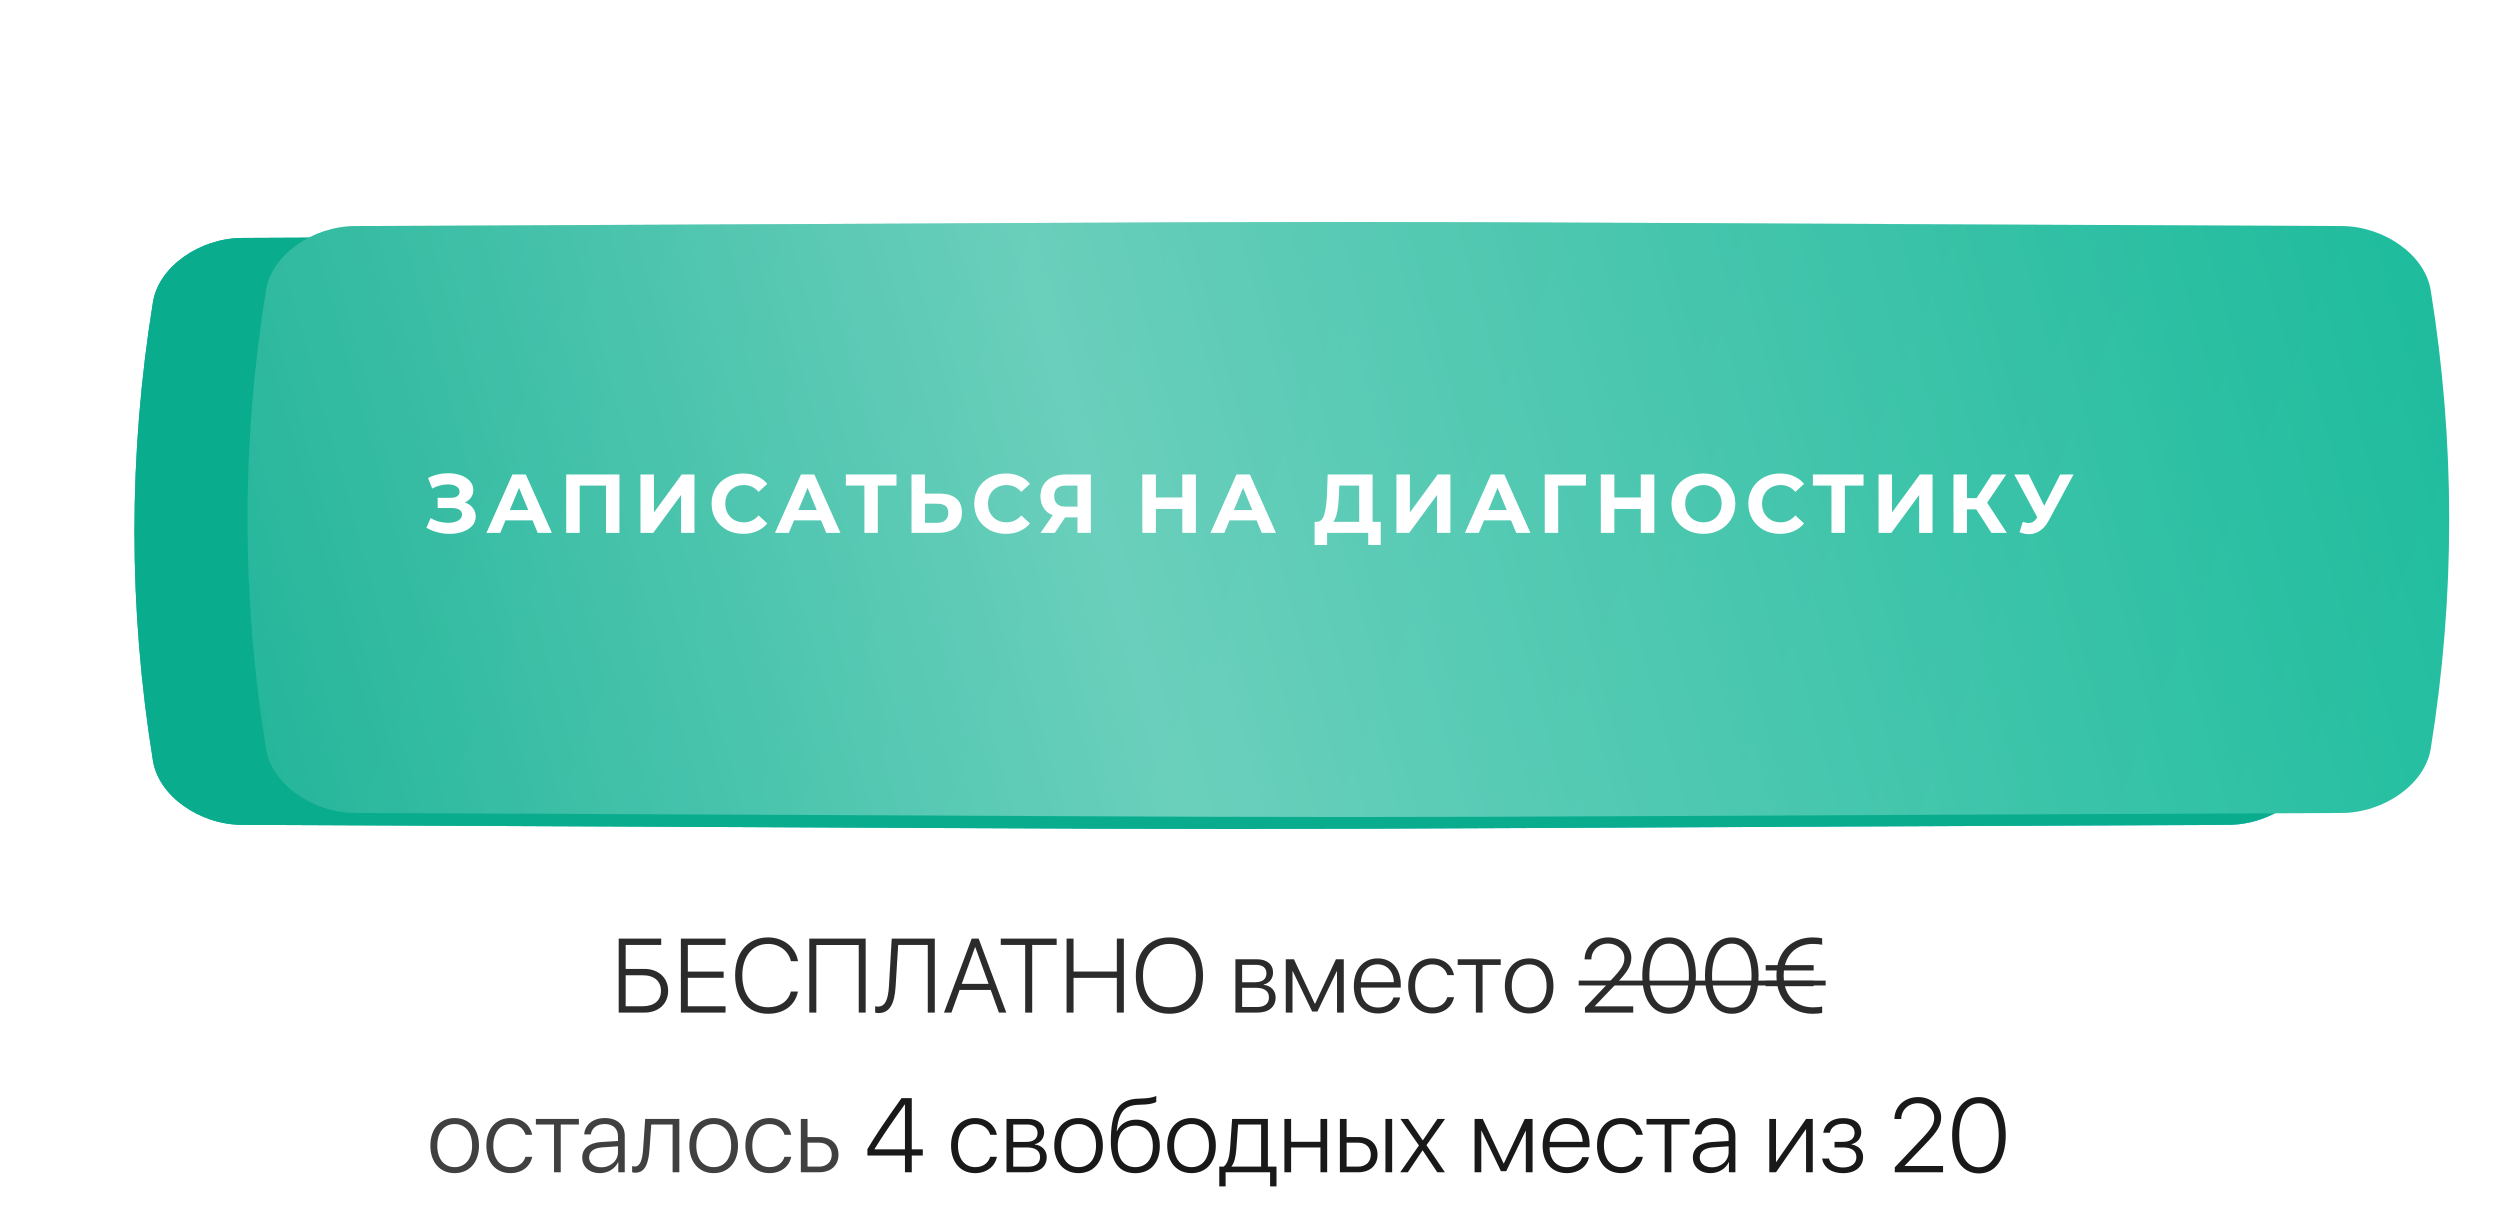
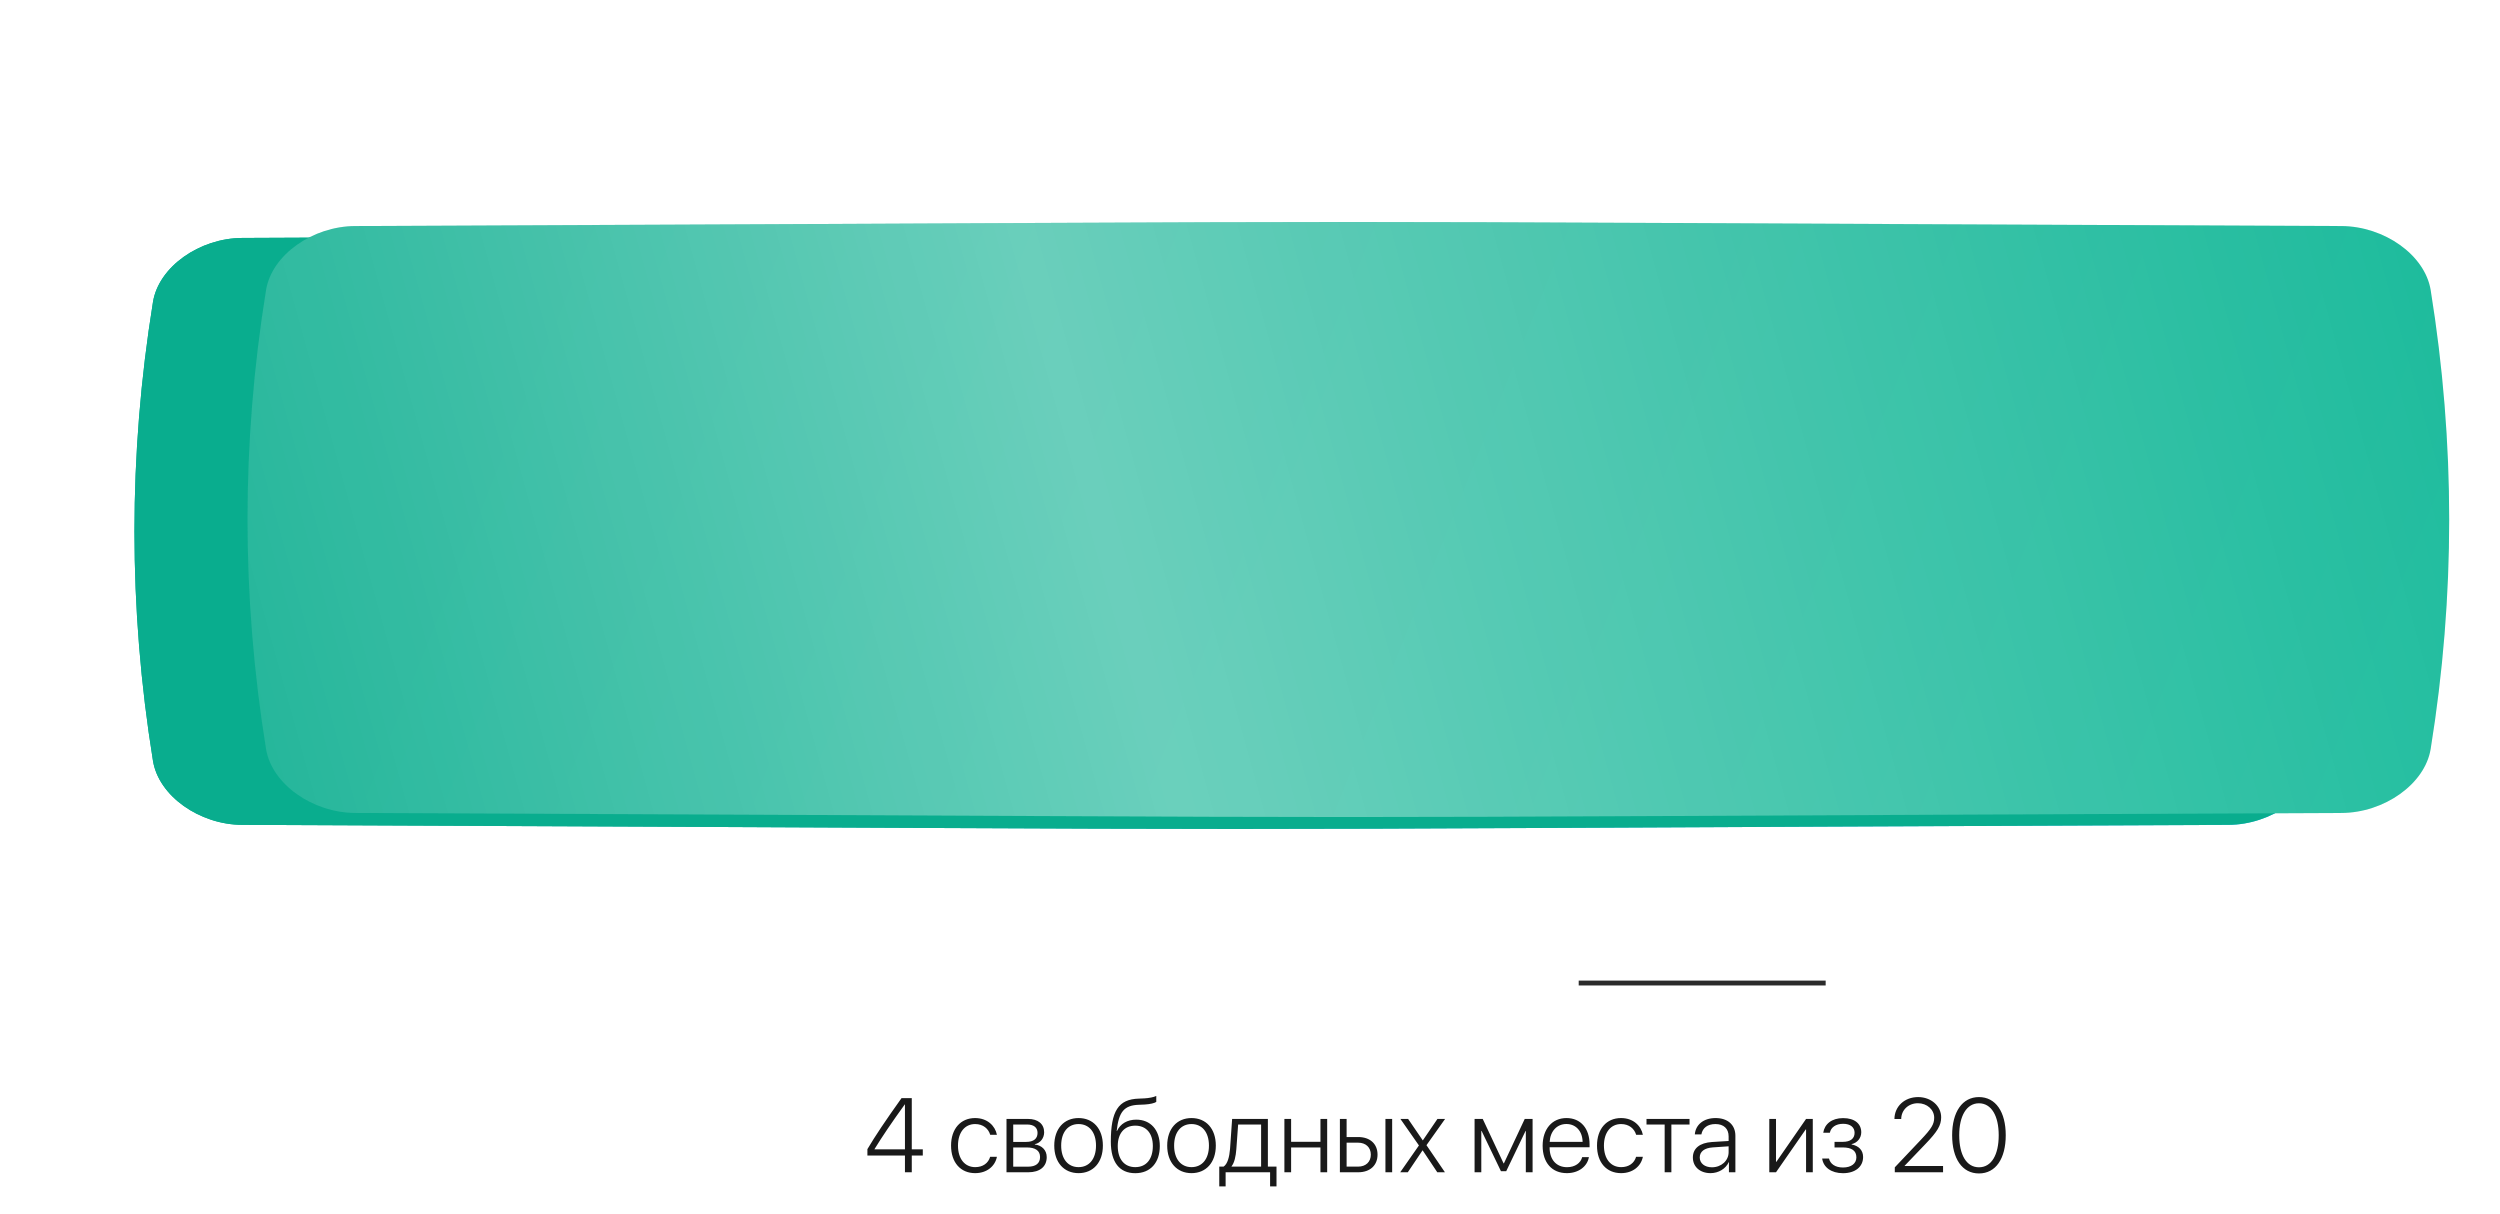
<svg xmlns="http://www.w3.org/2000/svg" width="595" height="289" viewBox="0 0 595 289" fill="none">
  <g filter="url(#filter0_f_103_20)">
-     <path d="M485.983 88.867C240.793 88.028 354.287 88.028 109.097 88.867C100.987 88.895 93.245 93.333 92.162 98.777C87.477 122.435 87.477 146.094 92.162 169.754C93.245 175.197 100.987 179.634 109.097 179.663C354.287 180.502 240.793 180.502 485.983 179.663C494.093 179.634 501.835 175.197 502.917 169.754C507.604 146.094 507.604 122.435 502.917 98.776C501.835 93.333 494.093 88.895 485.983 88.867Z" fill="url(#paint0_linear_103_20)" />
    <path d="M485.983 88.867C240.793 88.028 354.287 88.028 109.097 88.867C100.987 88.895 93.245 93.333 92.162 98.777C87.477 122.435 87.477 146.094 92.162 169.754C93.245 175.197 100.987 179.634 109.097 179.663C354.287 180.502 240.793 180.502 485.983 179.663C494.093 179.634 501.835 175.197 502.917 169.754C507.604 146.094 507.604 122.435 502.917 98.776C501.835 93.333 494.093 88.895 485.983 88.867Z" fill="url(#paint1_linear_103_20)" />
    <path d="M485.983 88.867C240.793 88.028 354.287 88.028 109.097 88.867C100.987 88.895 93.245 93.333 92.162 98.777C87.477 122.435 87.477 146.094 92.162 169.754C93.245 175.197 100.987 179.634 109.097 179.663C354.287 180.502 240.793 180.502 485.983 179.663C494.093 179.634 501.835 175.197 502.917 169.754C507.604 146.094 507.604 122.435 502.917 98.776C501.835 93.333 494.093 88.895 485.983 88.867Z" fill="#0FB897" />
  </g>
  <path d="M530.352 56.633C222.826 55.342 365.174 55.342 57.648 56.633C47.476 56.676 37.765 63.504 36.407 71.878C30.531 108.276 30.531 144.674 36.407 181.074C37.765 189.448 47.476 196.275 57.648 196.319C365.174 197.609 222.826 197.609 530.352 196.319C540.524 196.275 550.234 189.448 551.592 181.074C557.469 144.674 557.469 108.276 551.592 71.878C550.234 63.504 540.524 56.676 530.352 56.633Z" fill="url(#paint2_linear_103_20)" />
  <path d="M530.352 56.633C222.826 55.342 365.174 55.342 57.648 56.633C47.476 56.676 37.765 63.504 36.407 71.878C30.531 108.276 30.531 144.674 36.407 181.074C37.765 189.448 47.476 196.275 57.648 196.319C365.174 197.609 222.826 197.609 530.352 196.319C540.524 196.275 550.234 189.448 551.592 181.074C557.469 144.674 557.469 108.276 551.592 71.878C550.234 63.504 540.524 56.676 530.352 56.633Z" fill="#09AD8E" />
  <g filter="url(#filter1_ii_103_20)">
    <path d="M530.352 50.968C222.826 49.677 365.174 49.677 57.648 50.968C47.476 51.011 37.765 57.839 36.407 66.213C30.531 102.611 30.531 139.009 36.407 175.409C37.765 183.783 47.476 190.61 57.648 190.654C365.174 191.944 222.826 191.944 530.352 190.654C540.524 190.61 550.234 183.783 551.592 175.409C557.469 139.009 557.469 102.611 551.592 66.213C550.234 57.839 540.524 51.011 530.352 50.968Z" fill="url(#paint3_linear_103_20)" />
    <path d="M530.352 50.968C222.826 49.677 365.174 49.677 57.648 50.968C47.476 51.011 37.765 57.839 36.407 66.213C30.531 102.611 30.531 139.009 36.407 175.409C37.765 183.783 47.476 190.61 57.648 190.654C365.174 191.944 222.826 191.944 530.352 190.654C540.524 190.61 550.234 183.783 551.592 175.409C557.469 139.009 557.469 102.611 551.592 66.213C550.234 57.839 540.524 51.011 530.352 50.968Z" fill="url(#paint4_linear_103_20)" fill-opacity="0.39" />
  </g>
-   <path d="M110.638 119.579C111.444 119.857 112.072 120.293 112.521 120.888C112.984 121.469 113.215 122.15 113.215 122.93C113.215 123.776 112.938 124.51 112.383 125.131C111.827 125.752 111.074 126.228 110.122 126.558C109.184 126.889 108.153 127.054 107.029 127.054C106.078 127.054 105.126 126.935 104.174 126.697C103.236 126.459 102.343 126.096 101.497 125.607L102.489 123.307C103.097 123.677 103.764 123.961 104.491 124.159C105.232 124.344 105.952 124.437 106.652 124.437C107.604 124.437 108.391 124.265 109.012 123.921C109.646 123.578 109.964 123.095 109.964 122.474C109.964 121.959 109.746 121.569 109.309 121.304C108.886 121.04 108.305 120.908 107.565 120.908H104.174V118.489H107.327C107.974 118.489 108.477 118.357 108.833 118.092C109.204 117.828 109.389 117.464 109.389 117.002C109.389 116.46 109.124 116.037 108.596 115.733C108.08 115.429 107.413 115.277 106.593 115.277C105.985 115.277 105.357 115.363 104.709 115.535C104.062 115.693 103.447 115.938 102.866 116.268L101.894 113.77C103.361 113.017 104.947 112.64 106.652 112.64C107.736 112.64 108.734 112.798 109.646 113.116C110.558 113.433 111.285 113.896 111.827 114.504C112.369 115.112 112.64 115.819 112.64 116.625C112.64 117.286 112.462 117.874 112.105 118.39C111.748 118.905 111.259 119.302 110.638 119.579ZM126.742 123.842H120.298L119.069 126.816H115.778L121.964 112.937H125.136L131.342 126.816H127.972L126.742 123.842ZM125.731 121.403L123.53 116.09L121.329 121.403H125.731ZM147.418 112.937V126.816H144.226V115.554H137.961V126.816H134.769V112.937H147.418ZM152.445 112.937H155.637V121.978L162.259 112.937H165.273V126.816H162.101V117.795L155.479 126.816H152.445V112.937ZM176.878 127.054C175.463 127.054 174.181 126.75 173.031 126.142C171.894 125.521 170.996 124.668 170.335 123.584C169.687 122.487 169.363 121.251 169.363 119.877C169.363 118.502 169.687 117.273 170.335 116.189C170.996 115.092 171.894 114.239 173.031 113.631C174.181 113.01 175.47 112.699 176.897 112.699C178.1 112.699 179.184 112.911 180.149 113.334C181.127 113.757 181.947 114.365 182.608 115.158L180.546 117.061C179.607 115.977 178.444 115.435 177.056 115.435C176.197 115.435 175.43 115.627 174.756 116.01C174.082 116.381 173.553 116.903 173.17 117.577C172.8 118.251 172.615 119.018 172.615 119.877C172.615 120.736 172.8 121.503 173.17 122.177C173.553 122.851 174.082 123.379 174.756 123.763C175.43 124.133 176.197 124.318 177.056 124.318C178.444 124.318 179.607 123.769 180.546 122.672L182.608 124.576C181.947 125.382 181.127 125.997 180.149 126.42C179.171 126.843 178.08 127.054 176.878 127.054ZM195.414 123.842H188.97L187.741 126.816H184.45L190.636 112.937H193.808L200.014 126.816H196.643L195.414 123.842ZM194.403 121.403L192.202 116.09L190.001 121.403H194.403ZM213.351 115.554H208.91V126.816H205.738V115.554H201.316V112.937H213.351V115.554ZM223.675 117.497C225.367 117.497 226.663 117.874 227.562 118.628C228.474 119.381 228.93 120.498 228.93 121.978C228.93 123.551 228.427 124.754 227.423 125.587C226.431 126.406 225.03 126.816 223.219 126.816H216.954V112.937H220.146V117.497H223.675ZM223.041 124.437C223.874 124.437 224.521 124.232 224.984 123.822C225.46 123.413 225.698 122.818 225.698 122.038C225.698 120.597 224.812 119.877 223.041 119.877H220.146V124.437H223.041ZM239.392 127.054C237.978 127.054 236.696 126.75 235.546 126.142C234.409 125.521 233.51 124.668 232.849 123.584C232.202 122.487 231.878 121.251 231.878 119.877C231.878 118.502 232.202 117.273 232.849 116.189C233.51 115.092 234.409 114.239 235.546 113.631C236.696 113.01 237.985 112.699 239.412 112.699C240.615 112.699 241.699 112.911 242.664 113.334C243.642 113.757 244.462 114.365 245.122 115.158L243.06 117.061C242.122 115.977 240.959 115.435 239.571 115.435C238.712 115.435 237.945 115.627 237.271 116.01C236.597 116.381 236.068 116.903 235.685 117.577C235.315 118.251 235.13 119.018 235.13 119.877C235.13 120.736 235.315 121.503 235.685 122.177C236.068 122.851 236.597 123.379 237.271 123.763C237.945 124.133 238.712 124.318 239.571 124.318C240.959 124.318 242.122 123.769 243.06 122.672L245.122 124.576C244.462 125.382 243.642 125.997 242.664 126.42C241.686 126.843 240.595 127.054 239.392 127.054ZM259.614 112.937V126.816H256.442V123.128H253.508L251.049 126.816H247.659L250.553 122.633C249.615 122.249 248.894 121.674 248.392 120.908C247.89 120.128 247.639 119.196 247.639 118.112C247.639 117.041 247.883 116.123 248.372 115.356C248.861 114.576 249.555 113.981 250.454 113.572C251.353 113.149 252.41 112.937 253.627 112.937H259.614ZM253.706 115.554C252.794 115.554 252.093 115.766 251.604 116.189C251.128 116.612 250.89 117.24 250.89 118.072C250.89 118.879 251.122 119.5 251.584 119.936C252.047 120.372 252.728 120.59 253.627 120.59H256.442V115.554H253.706ZM284.608 112.937V126.816H281.396V121.126H275.091V126.816H271.879V112.937H275.091V118.41H281.396V112.937H284.608ZM299.069 123.842H292.626L291.396 126.816H288.105L294.291 112.937H297.463L303.669 126.816H300.299L299.069 123.842ZM298.058 121.403L295.857 116.09L293.657 121.403H298.058ZM328.612 124.199V129.691H325.638V126.816H315.844V129.691H312.87L312.889 124.199H313.445C314.277 124.173 314.865 123.565 315.209 122.375C315.553 121.185 315.764 119.487 315.844 117.279L316.002 112.937H326.669V124.199H328.612ZM318.679 117.577C318.613 119.229 318.474 120.617 318.262 121.74C318.051 122.851 317.727 123.67 317.291 124.199H323.497V115.554H318.738L318.679 117.577ZM332.361 112.937H335.553V121.978L342.175 112.937H345.189V126.816H342.016V117.795L335.394 126.816H332.361V112.937ZM359.628 123.842H353.185L351.955 126.816H348.664L354.85 112.937H358.022L364.228 126.816H360.858L359.628 123.842ZM358.617 121.403L356.416 116.09L354.216 121.403H358.617ZM377.43 115.554H370.827L370.847 126.816H367.655V112.937H377.45L377.43 115.554ZM393.723 112.937V126.816H390.511V121.126H384.206V126.816H380.994V112.937H384.206V118.41H390.511V112.937H393.723ZM405.409 127.054C403.968 127.054 402.666 126.743 401.503 126.122C400.353 125.501 399.447 124.648 398.787 123.565C398.139 122.467 397.815 121.238 397.815 119.877C397.815 118.515 398.139 117.293 398.787 116.209C399.447 115.112 400.353 114.252 401.503 113.631C402.666 113.01 403.968 112.699 405.409 112.699C406.85 112.699 408.145 113.01 409.295 113.631C410.445 114.252 411.35 115.112 412.011 116.209C412.672 117.293 413.003 118.515 413.003 119.877C413.003 121.238 412.672 122.467 412.011 123.565C411.35 124.648 410.445 125.501 409.295 126.122C408.145 126.743 406.85 127.054 405.409 127.054ZM405.409 124.318C406.228 124.318 406.968 124.133 407.629 123.763C408.29 123.379 408.806 122.851 409.176 122.177C409.559 121.503 409.751 120.736 409.751 119.877C409.751 119.018 409.559 118.251 409.176 117.577C408.806 116.903 408.29 116.381 407.629 116.01C406.968 115.627 406.228 115.435 405.409 115.435C404.589 115.435 403.849 115.627 403.188 116.01C402.527 116.381 402.005 116.903 401.622 117.577C401.252 118.251 401.067 119.018 401.067 119.877C401.067 120.736 401.252 121.503 401.622 122.177C402.005 122.851 402.527 123.379 403.188 123.763C403.849 124.133 404.589 124.318 405.409 124.318ZM423.626 127.054C422.211 127.054 420.929 126.75 419.779 126.142C418.643 125.521 417.744 124.668 417.083 123.584C416.435 122.487 416.111 121.251 416.111 119.877C416.111 118.502 416.435 117.273 417.083 116.189C417.744 115.092 418.643 114.239 419.779 113.631C420.929 113.01 422.218 112.699 423.646 112.699C424.848 112.699 425.932 112.911 426.897 113.334C427.875 113.757 428.695 114.365 429.356 115.158L427.294 117.061C426.355 115.977 425.192 115.435 423.804 115.435C422.945 115.435 422.178 115.627 421.504 116.01C420.83 116.381 420.301 116.903 419.918 117.577C419.548 118.251 419.363 119.018 419.363 119.877C419.363 120.736 419.548 121.503 419.918 122.177C420.301 122.851 420.83 123.379 421.504 123.763C422.178 124.133 422.945 124.318 423.804 124.318C425.192 124.318 426.355 123.769 427.294 122.672L429.356 124.576C428.695 125.382 427.875 125.997 426.897 126.42C425.919 126.843 424.829 127.054 423.626 127.054ZM443.507 115.554H439.066V126.816H435.894V115.554H431.472V112.937H443.507V115.554ZM447.11 112.937H450.302V121.978L456.925 112.937H459.938V126.816H456.766V117.795L450.144 126.816H447.11V112.937ZM470.353 121.225H468.133V126.816H464.94V112.937H468.133V118.548H470.433L474.081 112.937H477.471L472.931 119.639L477.61 126.816H473.962L470.353 121.225ZM493.483 112.937L487.575 123.921C487.006 124.979 486.319 125.779 485.513 126.32C484.72 126.862 483.854 127.133 482.915 127.133C482.188 127.133 481.435 126.975 480.655 126.658L481.428 124.219C481.984 124.391 482.446 124.477 482.816 124.477C483.213 124.477 483.57 124.384 483.887 124.199C484.204 124.001 484.495 123.697 484.759 123.287L484.878 123.128L479.406 112.937H482.836L486.524 120.392L490.331 112.937H493.483Z" fill="white" />
-   <path d="M110.638 119.579C111.444 119.857 112.072 120.293 112.521 120.888C112.984 121.469 113.215 122.15 113.215 122.93C113.215 123.776 112.938 124.51 112.383 125.131C111.827 125.752 111.074 126.228 110.122 126.558C109.184 126.889 108.153 127.054 107.029 127.054C106.078 127.054 105.126 126.935 104.174 126.697C103.236 126.459 102.343 126.096 101.497 125.607L102.489 123.307C103.097 123.677 103.764 123.961 104.491 124.159C105.232 124.344 105.952 124.437 106.652 124.437C107.604 124.437 108.391 124.265 109.012 123.921C109.646 123.578 109.964 123.095 109.964 122.474C109.964 121.959 109.746 121.569 109.309 121.304C108.886 121.04 108.305 120.908 107.565 120.908H104.174V118.489H107.327C107.974 118.489 108.477 118.357 108.833 118.092C109.204 117.828 109.389 117.464 109.389 117.002C109.389 116.46 109.124 116.037 108.596 115.733C108.08 115.429 107.413 115.277 106.593 115.277C105.985 115.277 105.357 115.363 104.709 115.535C104.062 115.693 103.447 115.938 102.866 116.268L101.894 113.77C103.361 113.017 104.947 112.64 106.652 112.64C107.736 112.64 108.734 112.798 109.646 113.116C110.558 113.433 111.285 113.896 111.827 114.504C112.369 115.112 112.64 115.819 112.64 116.625C112.64 117.286 112.462 117.874 112.105 118.39C111.748 118.905 111.259 119.302 110.638 119.579ZM126.742 123.842H120.298L119.069 126.816H115.778L121.964 112.937H125.136L131.342 126.816H127.972L126.742 123.842ZM125.731 121.403L123.53 116.09L121.329 121.403H125.731ZM147.418 112.937V126.816H144.226V115.554H137.961V126.816H134.769V112.937H147.418ZM152.445 112.937H155.637V121.978L162.259 112.937H165.273V126.816H162.101V117.795L155.479 126.816H152.445V112.937ZM176.878 127.054C175.463 127.054 174.181 126.75 173.031 126.142C171.894 125.521 170.996 124.668 170.335 123.584C169.687 122.487 169.363 121.251 169.363 119.877C169.363 118.502 169.687 117.273 170.335 116.189C170.996 115.092 171.894 114.239 173.031 113.631C174.181 113.01 175.47 112.699 176.897 112.699C178.1 112.699 179.184 112.911 180.149 113.334C181.127 113.757 181.947 114.365 182.608 115.158L180.546 117.061C179.607 115.977 178.444 115.435 177.056 115.435C176.197 115.435 175.43 115.627 174.756 116.01C174.082 116.381 173.553 116.903 173.17 117.577C172.8 118.251 172.615 119.018 172.615 119.877C172.615 120.736 172.8 121.503 173.17 122.177C173.553 122.851 174.082 123.379 174.756 123.763C175.43 124.133 176.197 124.318 177.056 124.318C178.444 124.318 179.607 123.769 180.546 122.672L182.608 124.576C181.947 125.382 181.127 125.997 180.149 126.42C179.171 126.843 178.08 127.054 176.878 127.054ZM195.414 123.842H188.97L187.741 126.816H184.45L190.636 112.937H193.808L200.014 126.816H196.643L195.414 123.842ZM194.403 121.403L192.202 116.09L190.001 121.403H194.403ZM213.351 115.554H208.91V126.816H205.738V115.554H201.316V112.937H213.351V115.554ZM223.675 117.497C225.367 117.497 226.663 117.874 227.562 118.628C228.474 119.381 228.93 120.498 228.93 121.978C228.93 123.551 228.427 124.754 227.423 125.587C226.431 126.406 225.03 126.816 223.219 126.816H216.954V112.937H220.146V117.497H223.675ZM223.041 124.437C223.874 124.437 224.521 124.232 224.984 123.822C225.46 123.413 225.698 122.818 225.698 122.038C225.698 120.597 224.812 119.877 223.041 119.877H220.146V124.437H223.041ZM239.392 127.054C237.978 127.054 236.696 126.75 235.546 126.142C234.409 125.521 233.51 124.668 232.849 123.584C232.202 122.487 231.878 121.251 231.878 119.877C231.878 118.502 232.202 117.273 232.849 116.189C233.51 115.092 234.409 114.239 235.546 113.631C236.696 113.01 237.985 112.699 239.412 112.699C240.615 112.699 241.699 112.911 242.664 113.334C243.642 113.757 244.462 114.365 245.122 115.158L243.06 117.061C242.122 115.977 240.959 115.435 239.571 115.435C238.712 115.435 237.945 115.627 237.271 116.01C236.597 116.381 236.068 116.903 235.685 117.577C235.315 118.251 235.13 119.018 235.13 119.877C235.13 120.736 235.315 121.503 235.685 122.177C236.068 122.851 236.597 123.379 237.271 123.763C237.945 124.133 238.712 124.318 239.571 124.318C240.959 124.318 242.122 123.769 243.06 122.672L245.122 124.576C244.462 125.382 243.642 125.997 242.664 126.42C241.686 126.843 240.595 127.054 239.392 127.054ZM259.614 112.937V126.816H256.442V123.128H253.508L251.049 126.816H247.659L250.553 122.633C249.615 122.249 248.894 121.674 248.392 120.908C247.89 120.128 247.639 119.196 247.639 118.112C247.639 117.041 247.883 116.123 248.372 115.356C248.861 114.576 249.555 113.981 250.454 113.572C251.353 113.149 252.41 112.937 253.627 112.937H259.614ZM253.706 115.554C252.794 115.554 252.093 115.766 251.604 116.189C251.128 116.612 250.89 117.24 250.89 118.072C250.89 118.879 251.122 119.5 251.584 119.936C252.047 120.372 252.728 120.59 253.627 120.59H256.442V115.554H253.706ZM284.608 112.937V126.816H281.396V121.126H275.091V126.816H271.879V112.937H275.091V118.41H281.396V112.937H284.608ZM299.069 123.842H292.626L291.396 126.816H288.105L294.291 112.937H297.463L303.669 126.816H300.299L299.069 123.842ZM298.058 121.403L295.857 116.09L293.657 121.403H298.058ZM328.612 124.199V129.691H325.638V126.816H315.844V129.691H312.87L312.889 124.199H313.445C314.277 124.173 314.865 123.565 315.209 122.375C315.553 121.185 315.764 119.487 315.844 117.279L316.002 112.937H326.669V124.199H328.612ZM318.679 117.577C318.613 119.229 318.474 120.617 318.262 121.74C318.051 122.851 317.727 123.67 317.291 124.199H323.497V115.554H318.738L318.679 117.577ZM332.361 112.937H335.553V121.978L342.175 112.937H345.189V126.816H342.016V117.795L335.394 126.816H332.361V112.937ZM359.628 123.842H353.185L351.955 126.816H348.664L354.85 112.937H358.022L364.228 126.816H360.858L359.628 123.842ZM358.617 121.403L356.416 116.09L354.216 121.403H358.617ZM377.43 115.554H370.827L370.847 126.816H367.655V112.937H377.45L377.43 115.554ZM393.723 112.937V126.816H390.511V121.126H384.206V126.816H380.994V112.937H384.206V118.41H390.511V112.937H393.723ZM405.409 127.054C403.968 127.054 402.666 126.743 401.503 126.122C400.353 125.501 399.447 124.648 398.787 123.565C398.139 122.467 397.815 121.238 397.815 119.877C397.815 118.515 398.139 117.293 398.787 116.209C399.447 115.112 400.353 114.252 401.503 113.631C402.666 113.01 403.968 112.699 405.409 112.699C406.85 112.699 408.145 113.01 409.295 113.631C410.445 114.252 411.35 115.112 412.011 116.209C412.672 117.293 413.003 118.515 413.003 119.877C413.003 121.238 412.672 122.467 412.011 123.565C411.35 124.648 410.445 125.501 409.295 126.122C408.145 126.743 406.85 127.054 405.409 127.054ZM405.409 124.318C406.228 124.318 406.968 124.133 407.629 123.763C408.29 123.379 408.806 122.851 409.176 122.177C409.559 121.503 409.751 120.736 409.751 119.877C409.751 119.018 409.559 118.251 409.176 117.577C408.806 116.903 408.29 116.381 407.629 116.01C406.968 115.627 406.228 115.435 405.409 115.435C404.589 115.435 403.849 115.627 403.188 116.01C402.527 116.381 402.005 116.903 401.622 117.577C401.252 118.251 401.067 119.018 401.067 119.877C401.067 120.736 401.252 121.503 401.622 122.177C402.005 122.851 402.527 123.379 403.188 123.763C403.849 124.133 404.589 124.318 405.409 124.318ZM423.626 127.054C422.211 127.054 420.929 126.75 419.779 126.142C418.643 125.521 417.744 124.668 417.083 123.584C416.435 122.487 416.111 121.251 416.111 119.877C416.111 118.502 416.435 117.273 417.083 116.189C417.744 115.092 418.643 114.239 419.779 113.631C420.929 113.01 422.218 112.699 423.646 112.699C424.848 112.699 425.932 112.911 426.897 113.334C427.875 113.757 428.695 114.365 429.356 115.158L427.294 117.061C426.355 115.977 425.192 115.435 423.804 115.435C422.945 115.435 422.178 115.627 421.504 116.01C420.83 116.381 420.301 116.903 419.918 117.577C419.548 118.251 419.363 119.018 419.363 119.877C419.363 120.736 419.548 121.503 419.918 122.177C420.301 122.851 420.83 123.379 421.504 123.763C422.178 124.133 422.945 124.318 423.804 124.318C425.192 124.318 426.355 123.769 427.294 122.672L429.356 124.576C428.695 125.382 427.875 125.997 426.897 126.42C425.919 126.843 424.829 127.054 423.626 127.054ZM443.507 115.554H439.066V126.816H435.894V115.554H431.472V112.937H443.507V115.554ZM447.11 112.937H450.302V121.978L456.925 112.937H459.938V126.816H456.766V117.795L450.144 126.816H447.11V112.937ZM470.353 121.225H468.133V126.816H464.94V112.937H468.133V118.548H470.433L474.081 112.937H477.471L472.931 119.639L477.61 126.816H473.962L470.353 121.225ZM493.483 112.937L487.575 123.921C487.006 124.979 486.319 125.779 485.513 126.32C484.72 126.862 483.854 127.133 482.915 127.133C482.188 127.133 481.435 126.975 480.655 126.658L481.428 124.219C481.984 124.391 482.446 124.477 482.816 124.477C483.213 124.477 483.57 124.384 483.887 124.199C484.204 124.001 484.495 123.697 484.759 123.287L484.878 123.128L479.406 112.937H482.836L486.524 120.392L490.331 112.937H493.483Z" fill="url(#paint5_linear_103_20)" fill-opacity="0.3" />
-   <path d="M159.019 235.812C159.019 238.9 156.736 241 153.367 241H147.251V223.385H157.371V224.899H148.911V230.6H153.354C156.711 230.6 159.019 232.711 159.019 235.812ZM148.911 239.486H152.976C155.698 239.486 157.31 238.131 157.31 235.812C157.31 233.493 155.686 232.113 152.976 232.113H148.911V239.486ZM172.678 239.486V241H162.046V223.385H172.678V224.899H163.706V231.234H172.227V232.724H163.706V239.486H172.678ZM182.81 241.281C178.013 241.281 174.961 237.729 174.961 232.15C174.961 226.632 178.025 223.104 182.81 223.104C186.472 223.104 189.39 225.436 189.927 228.769H188.23C187.693 226.352 185.483 224.655 182.81 224.655C179.075 224.655 176.67 227.572 176.67 232.15C176.67 236.789 179.075 239.73 182.822 239.73C185.569 239.73 187.656 238.302 188.218 235.983H189.915C189.243 239.291 186.57 241.281 182.81 241.281ZM206.028 241H204.38V224.911H194.285V241H192.612V223.385H206.028V241ZM222.483 241H220.811V224.899H213.767L213.157 234.774C212.9 238.913 211.765 241.11 209.08 241.11C208.738 241.11 208.445 241.037 208.286 240.988V239.486C208.384 239.523 208.689 239.572 208.945 239.572C210.667 239.572 211.375 237.924 211.57 234.689L212.229 223.385H222.483V241ZM237.742 241L235.789 235.604H228.391L226.438 241H224.668L231.26 223.385H232.92L239.5 241H237.742ZM232.053 225.448L228.892 234.164H235.288L232.126 225.448H232.053ZM245.664 241H243.992V224.899H238.181V223.385H251.487V224.899H245.664V241ZM267.478 241H265.806V232.736H255.503V241H253.843V223.385H255.503V231.222H265.806V223.385H267.478V241ZM278.318 223.104C283.225 223.104 286.326 226.62 286.326 232.199C286.326 237.777 283.237 241.281 278.318 241.281C273.411 241.281 270.322 237.777 270.322 232.199C270.322 226.62 273.411 223.104 278.318 223.104ZM278.318 224.655C274.46 224.655 272.031 227.572 272.031 232.199C272.031 236.813 274.46 239.73 278.318 239.73C282.175 239.73 284.617 236.813 284.617 232.199C284.617 227.572 282.175 224.655 278.318 224.655ZM298.96 229.635H295.627V233.773H298.728C300.461 233.773 301.414 233.017 301.414 231.637C301.414 230.368 300.535 229.635 298.96 229.635ZM298.85 235.092H295.627V239.669H299.143C301.011 239.669 302.012 238.876 302.012 237.362C302.012 235.849 300.889 235.092 298.85 235.092ZM294.028 241V228.305H299.155C301.536 228.305 302.988 229.513 302.988 231.491C302.988 232.882 302.061 234.066 300.767 234.311V234.396C302.402 234.579 303.599 235.702 303.599 237.399C303.599 239.669 301.951 241 299.216 241H294.028ZM307.615 241H306.016V228.305H307.957L312.913 238.876H312.998L317.954 228.305H319.822V241H318.21V231.161H318.149L313.547 240.744H312.29L307.688 231.161H307.615V241ZM327.866 229.513C325.596 229.513 324.021 231.259 323.887 233.761H331.724C331.687 231.259 330.161 229.513 327.866 229.513ZM331.626 237.399H333.225C332.847 239.596 330.784 241.208 327.988 241.208C324.424 241.208 322.214 238.717 322.214 234.689C322.214 230.746 324.448 228.097 327.891 228.097C331.26 228.097 333.384 230.575 333.384 234.359V235.043H323.875V235.141C323.875 238.009 325.498 239.792 328.025 239.792C329.941 239.792 331.272 238.791 331.626 237.399ZM346.067 232.077H344.468C344.053 230.648 342.808 229.525 340.879 229.525C338.401 229.525 336.802 231.552 336.802 234.652C336.802 237.802 338.413 239.779 340.903 239.779C342.734 239.779 344.016 238.827 344.456 237.326H346.067C345.615 239.608 343.625 241.208 340.891 241.208C337.412 241.208 335.154 238.681 335.154 234.652C335.154 230.685 337.412 228.097 340.879 228.097C343.76 228.097 345.64 229.916 346.067 232.077ZM357.175 228.305V229.647H352.854V241H351.255V229.647H346.934V228.305H357.175ZM363.938 241.208C360.483 241.208 358.152 238.681 358.152 234.652C358.152 230.612 360.496 228.097 363.938 228.097C367.393 228.097 369.724 230.612 369.724 234.652C369.724 238.681 367.393 241.208 363.938 241.208ZM363.938 239.779C366.428 239.779 368.088 237.875 368.088 234.652C368.088 231.43 366.428 229.525 363.938 229.525C361.448 229.525 359.8 231.43 359.8 234.652C359.8 237.875 361.448 239.779 363.938 239.779ZM377.134 228.317C377.158 225.314 379.551 223.104 382.773 223.104C385.85 223.104 388.254 225.216 388.254 227.914C388.254 229.843 387.388 231.295 384.458 234.335L379.551 239.462V239.511H388.706V241H377.219V239.828L383.445 233.249C385.959 230.6 386.594 229.55 386.594 228.012C386.594 226.083 384.885 224.569 382.725 224.569C380.466 224.569 378.77 226.168 378.745 228.317V228.329H377.134V228.317ZM397.251 241.281C393.247 241.281 390.867 237.753 390.867 232.187C390.867 226.657 393.271 223.104 397.251 223.104C401.243 223.104 403.623 226.645 403.623 232.174C403.623 237.741 401.255 241.281 397.251 241.281ZM397.251 239.816C400.229 239.816 401.951 236.85 401.951 232.187C401.951 227.56 400.205 224.582 397.251 224.582C394.309 224.582 392.551 227.584 392.551 232.174C392.551 236.85 394.272 239.816 397.251 239.816ZM412.168 241.281C408.164 241.281 405.784 237.753 405.784 232.187C405.784 226.657 408.188 223.104 412.168 223.104C416.16 223.104 418.54 226.645 418.54 232.174C418.54 237.741 416.172 241.281 412.168 241.281ZM412.168 239.816C415.146 239.816 416.868 236.85 416.868 232.187C416.868 227.56 415.122 224.582 412.168 224.582C409.226 224.582 407.468 227.584 407.468 232.174C407.468 236.85 409.189 239.816 412.168 239.816ZM433.677 223.336V224.85C433.213 224.74 432.236 224.655 431.479 224.655C428.281 224.655 425.669 226.376 424.814 229.696H431.65V230.978H424.57C424.534 231.369 424.509 231.771 424.509 232.199C424.509 232.626 424.534 233.029 424.57 233.419H431.65V234.713H424.814C425.669 238.021 428.293 239.743 431.479 239.743C432.236 239.743 433.213 239.682 433.677 239.547V241.061C433.225 241.195 432.236 241.281 431.479 241.281C427.451 241.281 423.997 239.059 423.044 234.713H420.237V233.419H422.849C422.812 233.029 422.788 232.626 422.788 232.199C422.788 231.771 422.812 231.369 422.849 230.978H420.237V229.696H423.044C423.984 225.326 427.439 223.104 431.479 223.104C432.236 223.104 433.225 223.202 433.677 223.336Z" fill="#2B2B2B" />
  <path d="M375.73 233.383H434.507V234.542H375.73V233.383Z" fill="#2B2B2B" />
-   <path d="M108.213 279.208C104.758 279.208 102.427 276.681 102.427 272.652C102.427 268.612 104.771 266.097 108.213 266.097C111.667 266.097 113.999 268.612 113.999 272.652C113.999 276.681 111.667 279.208 108.213 279.208ZM108.213 277.779C110.703 277.779 112.363 275.875 112.363 272.652C112.363 269.43 110.703 267.525 108.213 267.525C105.723 267.525 104.075 269.43 104.075 272.652C104.075 275.875 105.723 277.779 108.213 277.779ZM126.67 270.077H125.071C124.656 268.648 123.411 267.525 121.482 267.525C119.004 267.525 117.405 269.552 117.405 272.652C117.405 275.802 119.016 277.779 121.506 277.779C123.337 277.779 124.619 276.827 125.059 275.326H126.67C126.218 277.608 124.229 279.208 121.494 279.208C118.015 279.208 115.757 276.681 115.757 272.652C115.757 268.685 118.015 266.097 121.482 266.097C124.363 266.097 126.243 267.916 126.67 270.077ZM137.778 266.305V267.647H133.457V279H131.858V267.647H127.537V266.305H137.778ZM143.113 277.816C145.334 277.816 147.08 276.241 147.08 274.227V272.823L143.32 273.08C141.318 273.214 140.208 274.081 140.208 275.484C140.208 276.864 141.392 277.816 143.113 277.816ZM142.783 279.208C140.281 279.208 138.572 277.706 138.572 275.484C138.572 273.312 140.195 271.993 143.125 271.798L147.08 271.554V270.455C147.08 268.624 145.92 267.525 143.943 267.525C142.075 267.525 140.879 268.441 140.598 269.979H139.036C139.219 267.708 141.086 266.097 143.979 266.097C146.873 266.097 148.691 267.721 148.691 270.309V279H147.153V276.583H147.117C146.409 278.158 144.675 279.208 142.783 279.208ZM154.587 273.519C154.331 276.803 153.623 279.11 151.169 279.11C150.803 279.11 150.547 279.024 150.449 278.988V277.523C150.522 277.547 150.767 277.621 151.096 277.621C152.415 277.621 152.878 275.924 153.062 273.47C153.135 272.738 153.513 267 153.55 266.305H161.68V279H160.081V267.647H155.002C154.966 268.307 154.648 272.823 154.587 273.519ZM169.858 279.208C166.404 279.208 164.072 276.681 164.072 272.652C164.072 268.612 166.416 266.097 169.858 266.097C173.313 266.097 175.645 268.612 175.645 272.652C175.645 276.681 173.313 279.208 169.858 279.208ZM169.858 277.779C172.349 277.779 174.009 275.875 174.009 272.652C174.009 269.43 172.349 267.525 169.858 267.525C167.368 267.525 165.72 269.43 165.72 272.652C165.72 275.875 167.368 277.779 169.858 277.779ZM188.315 270.077H186.716C186.301 268.648 185.056 267.525 183.127 267.525C180.649 267.525 179.05 269.552 179.05 272.652C179.05 275.802 180.662 277.779 183.152 277.779C184.983 277.779 186.265 276.827 186.704 275.326H188.315C187.864 277.608 185.874 279.208 183.14 279.208C179.661 279.208 177.402 276.681 177.402 272.652C177.402 268.685 179.661 266.097 183.127 266.097C186.008 266.097 187.888 267.916 188.315 270.077ZM194.932 271.957H192.197V277.657H194.932C196.775 277.657 197.959 276.522 197.959 274.801C197.959 273.08 196.763 271.957 194.932 271.957ZM190.598 279V266.305H192.197V270.614H194.956C197.751 270.614 199.558 272.225 199.558 274.801C199.558 277.376 197.751 279 194.956 279H190.598Z" fill="#404040" />
  <path d="M215.378 279V275.021H206.443V273.495C208.359 270.272 210.667 266.817 214.561 261.361H217.002V273.543H219.626V275.021H217.002V279H215.378ZM208.127 273.495V273.543H215.378V262.826H215.354C212.107 267.318 209.885 270.638 208.127 273.495ZM237.266 270.077H235.667C235.251 268.648 234.006 267.525 232.078 267.525C229.6 267.525 228 269.552 228 272.652C228 275.802 229.612 277.779 232.102 277.779C233.933 277.779 235.215 276.827 235.654 275.326H237.266C236.814 277.608 234.824 279.208 232.09 279.208C228.611 279.208 226.353 276.681 226.353 272.652C226.353 268.685 228.611 266.097 232.078 266.097C234.958 266.097 236.838 267.916 237.266 270.077ZM244.48 267.635H241.147V271.773H244.248C245.981 271.773 246.934 271.017 246.934 269.637C246.934 268.368 246.055 267.635 244.48 267.635ZM244.37 273.092H241.147V277.669H244.663C246.531 277.669 247.532 276.876 247.532 275.362C247.532 273.849 246.409 273.092 244.37 273.092ZM239.548 279V266.305H244.675C247.056 266.305 248.508 267.513 248.508 269.491C248.508 270.882 247.581 272.066 246.287 272.311V272.396C247.922 272.579 249.119 273.702 249.119 275.399C249.119 277.669 247.471 279 244.736 279H239.548ZM256.699 279.208C253.245 279.208 250.913 276.681 250.913 272.652C250.913 268.612 253.257 266.097 256.699 266.097C260.154 266.097 262.485 268.612 262.485 272.652C262.485 276.681 260.154 279.208 256.699 279.208ZM256.699 277.779C259.189 277.779 260.85 275.875 260.85 272.652C260.85 269.43 259.189 267.525 256.699 267.525C254.209 267.525 252.561 269.43 252.561 272.652C252.561 275.875 254.209 277.779 256.699 277.779ZM270.2 279.22C266.428 279.22 264.377 276.62 264.377 271.737C264.377 264.437 266.16 261.605 271.055 261.471C271.311 261.471 272.202 261.434 272.397 261.41C273.459 261.349 274.57 261.141 275.193 260.836V262.252C274.802 262.545 273.704 262.801 272.483 262.875C272.275 262.899 271.384 262.936 271.116 262.936C267.441 263.033 266.257 264.73 265.769 269.173H265.842C266.648 267.44 268.308 266.476 270.432 266.476C273.838 266.476 276.035 268.929 276.035 272.75C276.035 276.729 273.789 279.22 270.2 279.22ZM270.2 277.779C272.8 277.779 274.375 275.899 274.375 272.75C274.375 269.723 272.8 267.904 270.2 267.904C267.6 267.904 266.025 269.723 266.025 272.75C266.025 275.899 267.6 277.779 270.2 277.779ZM283.579 279.208C280.125 279.208 277.793 276.681 277.793 272.652C277.793 268.612 280.137 266.097 283.579 266.097C287.034 266.097 289.365 268.612 289.365 272.652C289.365 276.681 287.034 279.208 283.579 279.208ZM283.579 277.779C286.069 277.779 287.729 275.875 287.729 272.652C287.729 269.43 286.069 267.525 283.579 267.525C281.089 267.525 279.441 269.43 279.441 272.652C279.441 275.875 281.089 277.779 283.579 277.779ZM300.144 277.657V267.647H294.675C294.639 268.307 294.321 272.823 294.248 273.519C294.114 275.216 293.796 276.729 293.113 277.572V277.657H300.144ZM291.697 282.357H290.183V277.657H291.208C292.161 277.035 292.588 275.35 292.747 273.47C292.808 272.738 293.21 267 293.247 266.305H301.755V277.657H303.806V282.357H302.28V279H291.697V282.357ZM314.268 279V273.092H307.285V279H305.686V266.305H307.285V271.749H314.268V266.305H315.867V279H314.268ZM329.734 279V266.305H331.333V279H329.734ZM323.228 271.957H320.493V277.657H323.228C325.071 277.657 326.255 276.522 326.255 274.801C326.255 273.08 325.059 271.957 323.228 271.957ZM318.894 279V266.305H320.493V270.614H323.252C326.047 270.614 327.854 272.225 327.854 274.801C327.854 277.376 326.047 279 323.252 279H318.894ZM338.596 273.788H338.56L335.056 279H333.25L337.705 272.616L333.298 266.305H335.129L338.608 271.395H338.645L342.112 266.305H343.931L339.5 272.555L343.894 279H342.075L338.596 273.788ZM352.549 279H350.95V266.305H352.891L357.847 276.876H357.932L362.888 266.305H364.756V279H363.145V269.161H363.083L358.481 278.744H357.224L352.622 269.161H352.549V279ZM372.8 267.513C370.53 267.513 368.955 269.259 368.821 271.761H376.658C376.621 269.259 375.095 267.513 372.8 267.513ZM376.56 275.399H378.159C377.781 277.596 375.718 279.208 372.922 279.208C369.358 279.208 367.148 276.717 367.148 272.689C367.148 268.746 369.382 266.097 372.825 266.097C376.194 266.097 378.318 268.575 378.318 272.359V273.043H368.809V273.141C368.809 276.009 370.432 277.792 372.959 277.792C374.875 277.792 376.206 276.791 376.56 275.399ZM391.001 270.077H389.402C388.987 268.648 387.742 267.525 385.813 267.525C383.335 267.525 381.736 269.552 381.736 272.652C381.736 275.802 383.347 277.779 385.837 277.779C387.668 277.779 388.95 276.827 389.39 275.326H391.001C390.549 277.608 388.56 279.208 385.825 279.208C382.346 279.208 380.088 276.681 380.088 272.652C380.088 268.685 382.346 266.097 385.813 266.097C388.694 266.097 390.574 267.916 391.001 270.077ZM402.109 266.305V267.647H397.788V279H396.189V267.647H391.868V266.305H402.109ZM407.444 277.816C409.666 277.816 411.411 276.241 411.411 274.227V272.823L407.651 273.08C405.649 273.214 404.539 274.081 404.539 275.484C404.539 276.864 405.723 277.816 407.444 277.816ZM407.114 279.208C404.612 279.208 402.903 277.706 402.903 275.484C402.903 273.312 404.526 271.993 407.456 271.798L411.411 271.554V270.455C411.411 268.624 410.251 267.525 408.274 267.525C406.406 267.525 405.21 268.441 404.929 269.979H403.367C403.55 267.708 405.417 266.097 408.311 266.097C411.204 266.097 413.022 267.721 413.022 270.309V279H411.484V276.583H411.448C410.74 278.158 409.006 279.208 407.114 279.208ZM422.69 279H421.091V266.305H422.69V276.51H422.776L429.844 266.305H431.443V279H429.844V268.795H429.771L422.69 279ZM438.633 279.22C435.862 279.22 433.958 277.828 433.677 275.729H435.3C435.593 276.998 436.765 277.865 438.633 277.865C440.623 277.865 441.819 276.9 441.819 275.448C441.819 273.836 440.659 273.092 438.584 273.092H436.619V271.761H438.584C440.403 271.761 441.392 270.98 441.392 269.601C441.392 268.343 440.452 267.464 438.669 267.464C436.887 267.464 435.752 268.343 435.508 269.588H433.933C434.238 267.538 435.947 266.109 438.657 266.109C441.416 266.109 442.979 267.452 442.979 269.491C442.979 270.87 442.026 272.005 440.684 272.298V272.384C442.344 272.689 443.418 273.739 443.418 275.362C443.418 277.73 441.501 279.22 438.633 279.22ZM450.876 266.317C450.901 263.314 453.293 261.104 456.516 261.104C459.592 261.104 461.997 263.216 461.997 265.914C461.997 267.843 461.13 269.295 458.201 272.335L453.293 277.462V277.511H462.449V279H450.962V277.828L457.188 271.249C459.702 268.6 460.337 267.55 460.337 266.012C460.337 264.083 458.628 262.569 456.467 262.569C454.209 262.569 452.512 264.168 452.488 266.317V266.329H450.876V266.317ZM470.994 279.281C466.99 279.281 464.609 275.753 464.609 270.187C464.609 264.657 467.014 261.104 470.994 261.104C474.985 261.104 477.366 264.645 477.366 270.174C477.366 275.741 474.998 279.281 470.994 279.281ZM470.994 277.816C473.972 277.816 475.693 274.85 475.693 270.187C475.693 265.56 473.948 262.582 470.994 262.582C468.052 262.582 466.294 265.584 466.294 270.174C466.294 274.85 468.015 277.816 470.994 277.816Z" fill="#191919" />
  <defs>
    <filter id="filter0_f_103_20" x="0.843" y="0.432" width="593.395" height="267.665" filterUnits="userSpaceOnUse" color-interpolation-filters="sRGB">
      <feFlood flood-opacity="0" result="BackgroundImageFix" />
      <feBlend mode="normal" in="SourceGraphic" in2="BackgroundImageFix" result="shape" />
      <feGaussianBlur stdDeviation="43.903" result="effect1_foregroundBlur_103_20" />
    </filter>
    <filter id="filter1_ii_103_20" x="32" y="50" width="550.908" height="144.454" filterUnits="userSpaceOnUse" color-interpolation-filters="sRGB">
      <feFlood flood-opacity="0" result="BackgroundImageFix" />
      <feBlend mode="normal" in="SourceGraphic" in2="BackgroundImageFix" result="shape" />
      <feColorMatrix in="SourceAlpha" type="matrix" values="0 0 0 0 0 0 0 0 0 0 0 0 0 0 0 0 0 0 127 0" result="hardAlpha" />
      <feOffset dx="26.908" />
      <feGaussianBlur stdDeviation="17.703" />
      <feComposite in2="hardAlpha" operator="arithmetic" k2="-1" k3="1" />
      <feColorMatrix type="matrix" values="0 0 0 0 1 0 0 0 0 1 0 0 0 0 1 0 0 0 0.11 0" />
      <feBlend mode="normal" in2="shape" result="effect1_innerShadow_103_20" />
      <feColorMatrix in="SourceAlpha" type="matrix" values="0 0 0 0 0 0 0 0 0 0 0 0 0 0 0 0 0 0 127 0" result="hardAlpha" />
      <feOffset dy="2.832" />
      <feGaussianBlur stdDeviation="10.622" />
      <feComposite in2="hardAlpha" operator="arithmetic" k2="-1" k3="1" />
      <feColorMatrix type="matrix" values="0 0 0 0 1 0 0 0 0 1 0 0 0 0 1 0 0 0 0.41 0" />
      <feBlend mode="normal" in2="effect1_innerShadow_103_20" result="effect2_innerShadow_103_20" />
    </filter>
    <linearGradient id="paint0_linear_103_20" x1="155.347" y1="49.793" x2="482.88" y2="210.938" gradientUnits="userSpaceOnUse">
      <stop stop-color="#09AD8E" />
      <stop offset="1" stop-color="#45BFFC" />
    </linearGradient>
    <linearGradient id="paint1_linear_103_20" x1="155.347" y1="49.793" x2="482.88" y2="210.938" gradientUnits="userSpaceOnUse">
      <stop stop-color="#45BFFC" />
      <stop offset="1" stop-color="#09AD8E" />
    </linearGradient>
    <linearGradient id="paint2_linear_103_20" x1="115.656" y1="-3.481" x2="555.187" y2="172.816" gradientUnits="userSpaceOnUse">
      <stop stop-color="#09AD8E" />
      <stop offset="1" stop-color="#45BFFC" />
    </linearGradient>
    <linearGradient id="paint3_linear_103_20" x1="115.656" y1="-9.146" x2="555.187" y2="167.151" gradientUnits="userSpaceOnUse">
      <stop stop-color="#09AD8E" />
      <stop offset="1" stop-color="#0FB897" />
    </linearGradient>
    <linearGradient id="paint4_linear_103_20" x1="-56.847" y1="167.615" x2="598.201" y2="-13.376" gradientUnits="userSpaceOnUse">
      <stop stop-color="white" stop-opacity="0" />
      <stop offset="0.432" stop-color="white" />
      <stop offset="1" stop-color="white" stop-opacity="0" />
    </linearGradient>
    <linearGradient id="paint5_linear_103_20" x1="297.298" y1="103.816" x2="297.298" y2="136.816" gradientUnits="userSpaceOnUse">
      <stop stop-color="white" />
      <stop offset="1" stop-color="white" stop-opacity="0" />
    </linearGradient>
  </defs>
</svg>